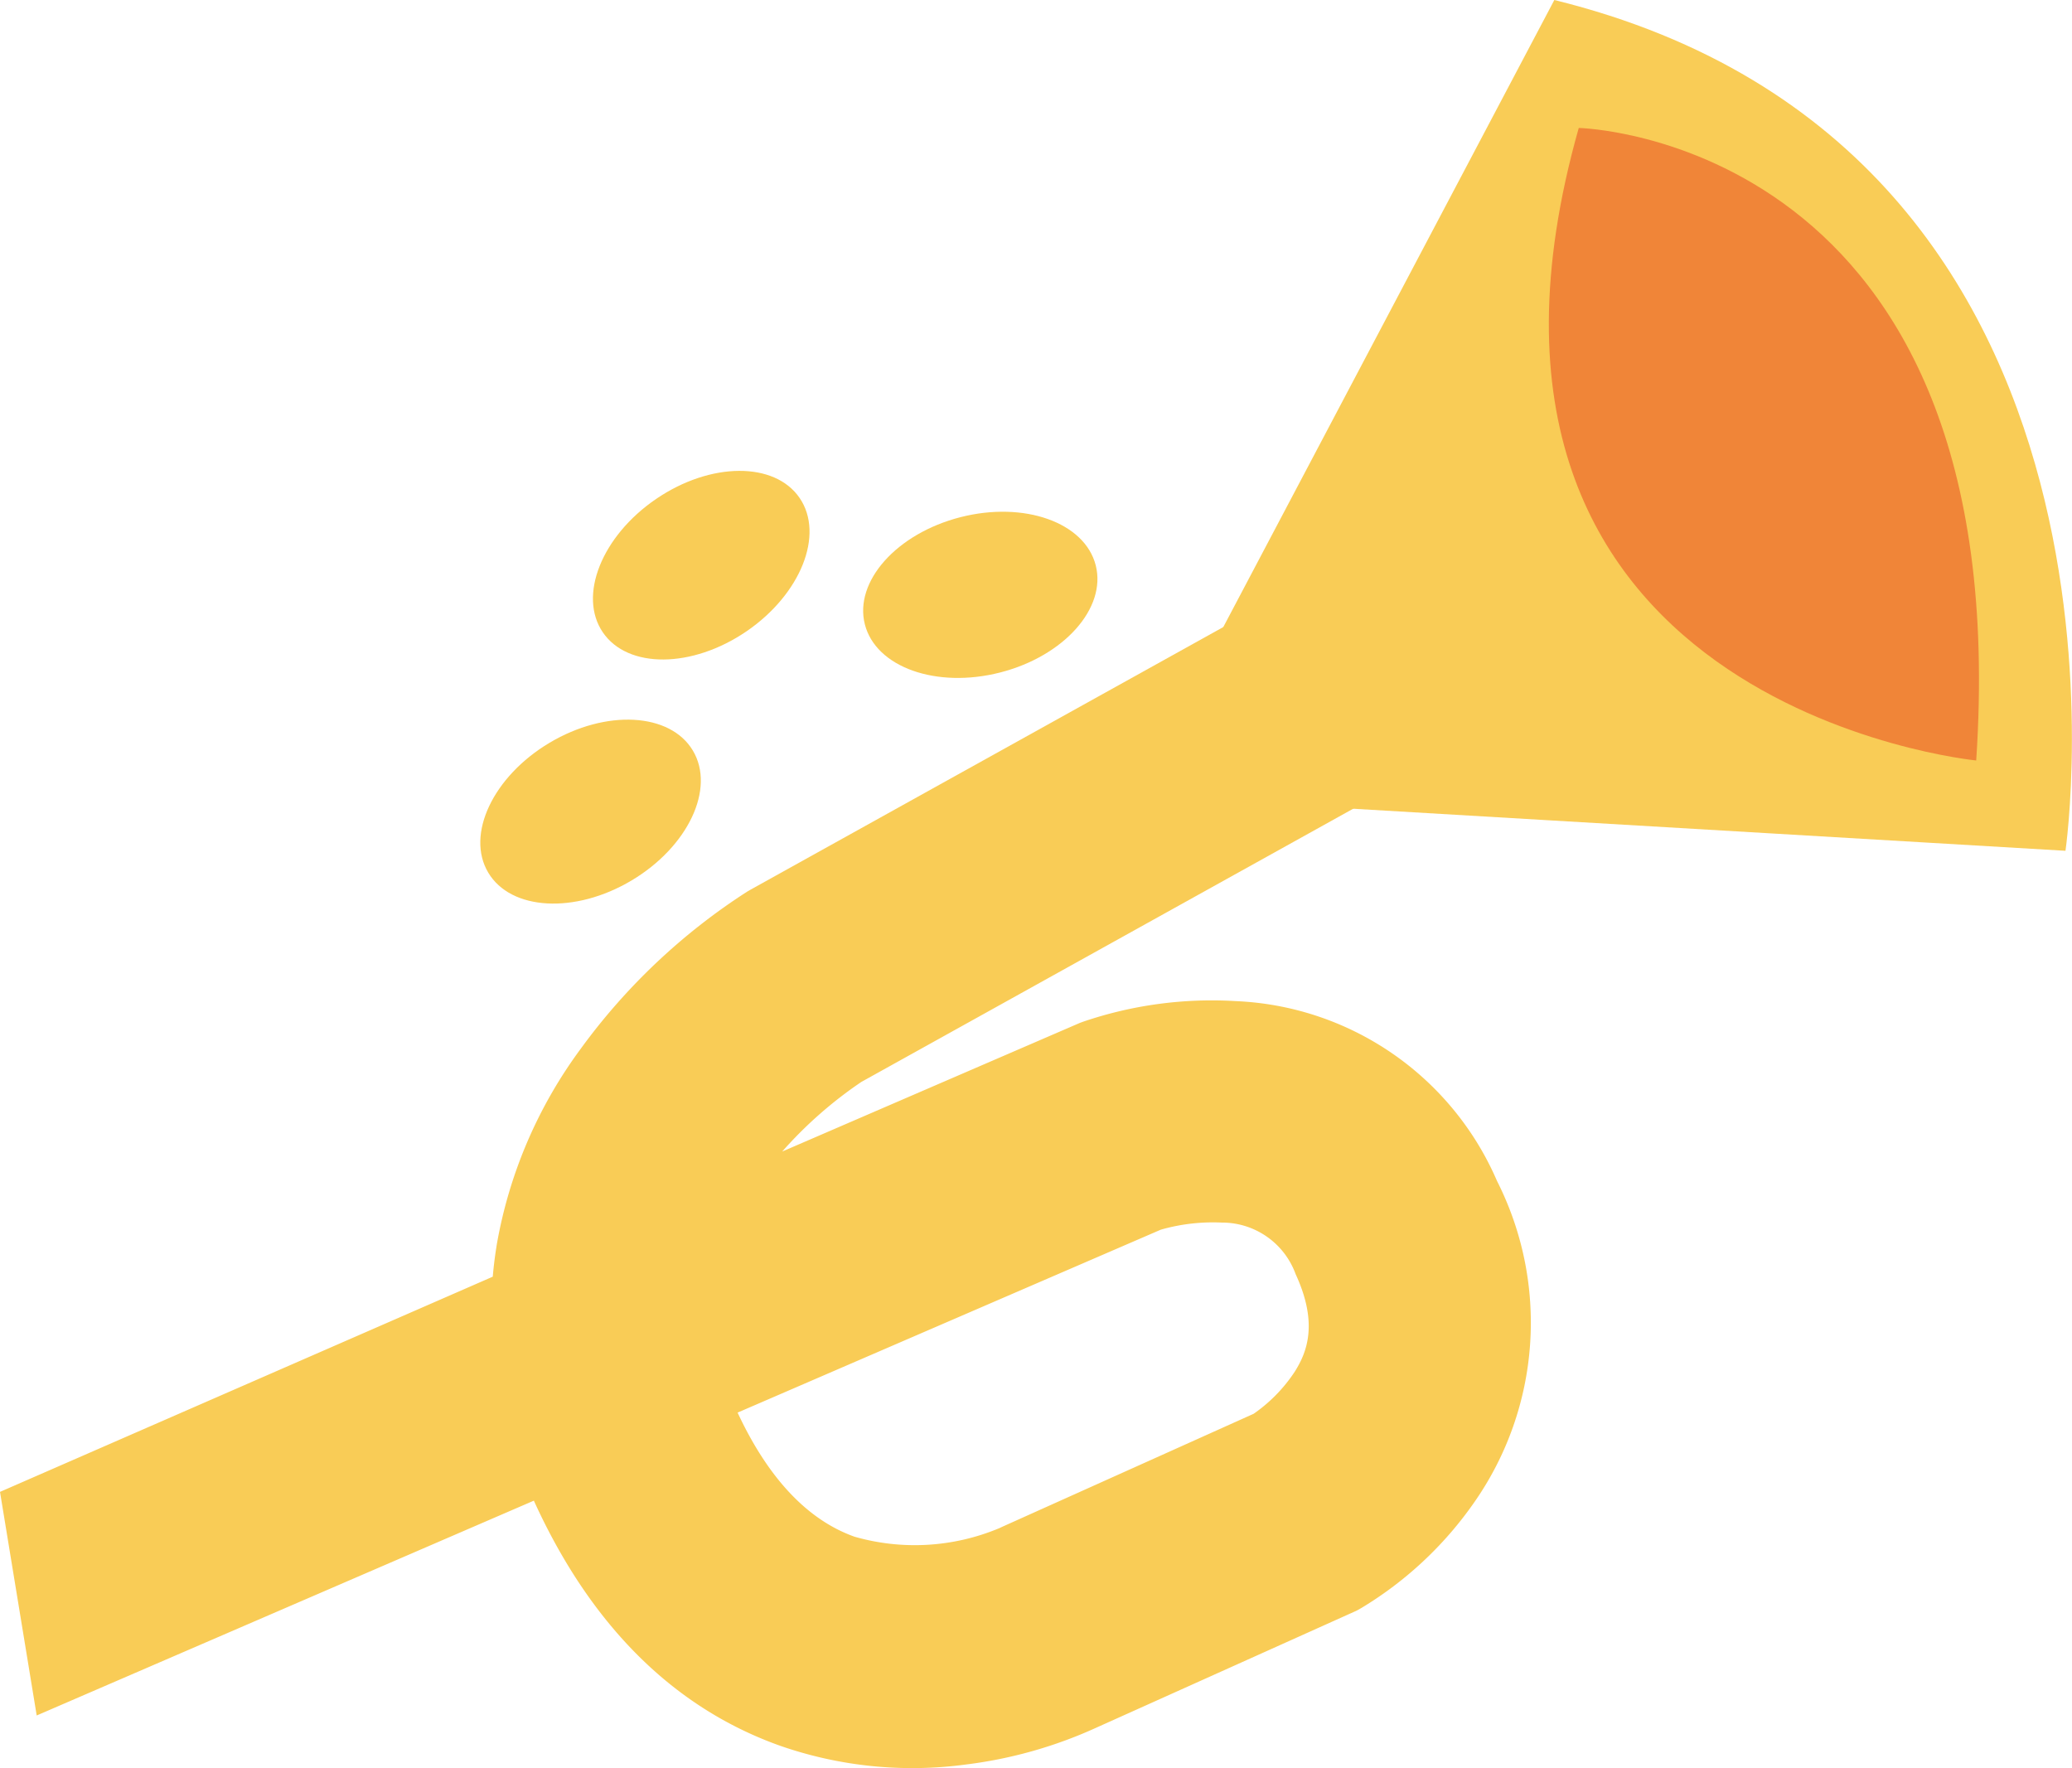
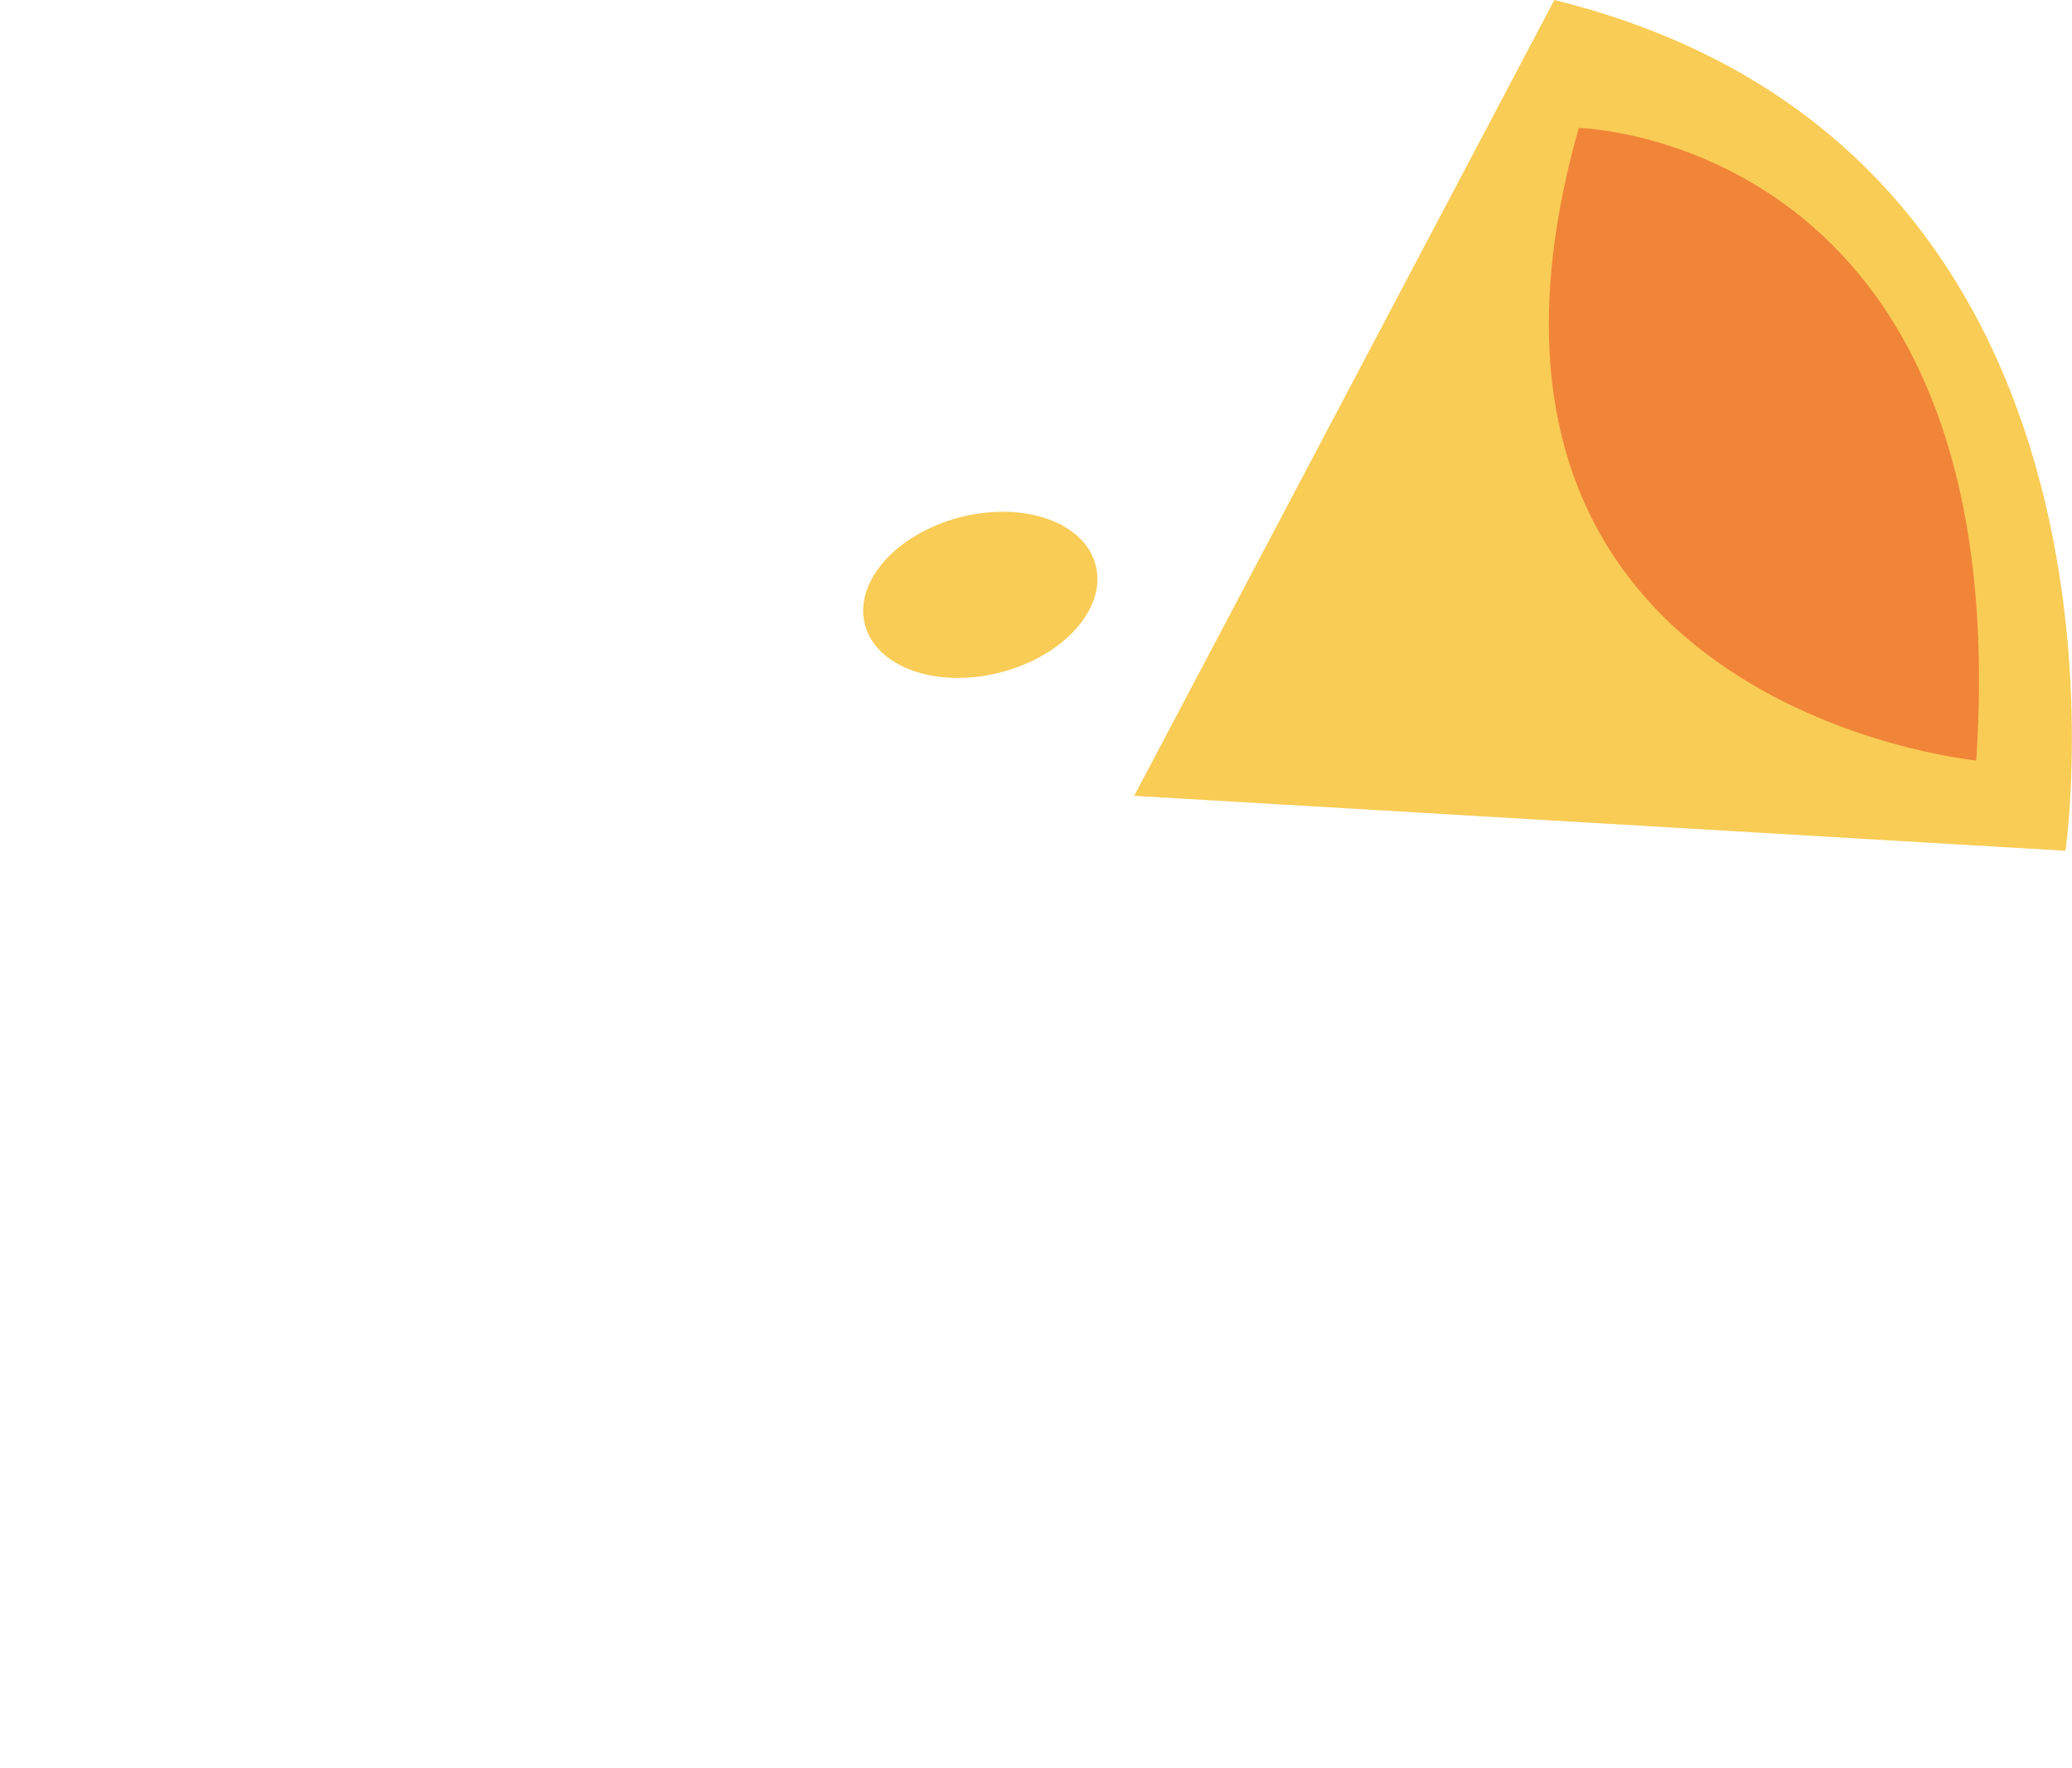
<svg xmlns="http://www.w3.org/2000/svg" width="89.266" height="76.164" viewBox="0 0 89.266 76.164">
  <g id="Group_1903" data-name="Group 1903" transform="translate(-1333.053 -2224.588)">
    <path id="Path_2517" data-name="Path 2517" d="M1400.017,2224.588l-18.1,34.282,40.121,2.368S1426.455,2231.092,1400.017,2224.588Z" fill="#f9cc56" />
    <g id="Group_1901" data-name="Group 1901">
      <g id="Group_1900" data-name="Group 1900">
-         <path id="Path_2518" data-name="Path 2518" d="M1374.66,2300.6a17.308,17.308,0,0,1-8-.809c-4.567-1.626-8.12-5.145-10.562-10.458l-.045-.1-21.419,9.254-1.581-9.632,21.229-9.27q.062-.715.181-1.429a19.965,19.965,0,0,1,3.606-8.385,26.776,26.776,0,0,1,7.176-6.775l.157-.091,43.457-24.137,4.642,8.356-43.337,24.07a17.96,17.96,0,0,0-3.412,3l12.83-5.544.128-.047a17.178,17.178,0,0,1,6.585-.889,12.85,12.85,0,0,1,11.254,7.751,13.506,13.506,0,0,1-.967,13.818,15.944,15.944,0,0,1-4.883,4.577l-.2.112-11.285,5.072A19.178,19.178,0,0,1,1374.66,2300.6Zm-9.83-15.16c1.318,2.827,3.013,4.625,5.037,5.346a9.427,9.427,0,0,0,6.236-.367l.144-.067,10.815-4.861a6.661,6.661,0,0,0,1.772-1.815c.532-.843,1.017-2.081.038-4.2a3.373,3.373,0,0,0-3.189-2.222,8.166,8.166,0,0,0-2.62.306Z" fill="#f9cc56" />
-       </g>
+         </g>
    </g>
-     <ellipse id="Ellipse_474" data-name="Ellipse 474" cx="5.132" cy="3.452" rx="5.132" ry="3.452" transform="matrix(0.859, -0.512, 0.512, 0.859, 1352.32, 2259.213)" fill="#f9cc56" />
-     <ellipse id="Ellipse_475" data-name="Ellipse 475" cx="5.132" cy="3.452" rx="5.132" ry="3.452" transform="matrix(0.826, -0.564, 0.564, 0.826, 1357.078, 2248.978)" fill="#f9cc56" />
    <ellipse id="Ellipse_476" data-name="Ellipse 476" cx="5.132" cy="3.452" rx="5.132" ry="3.452" transform="matrix(0.969, -0.248, 0.248, 0.969, 1369.457, 2248.14)" fill="#f9cc56" />
    <g id="Group_1902" data-name="Group 1902">
      <path id="Path_2519" data-name="Path 2519" d="M1401.069,2230.1s18.915.4,17.123,27.248C1418.192,2257.346,1394.019,2255.011,1401.069,2230.1Z" fill="#f08538" />
    </g>
  </g>
</svg>